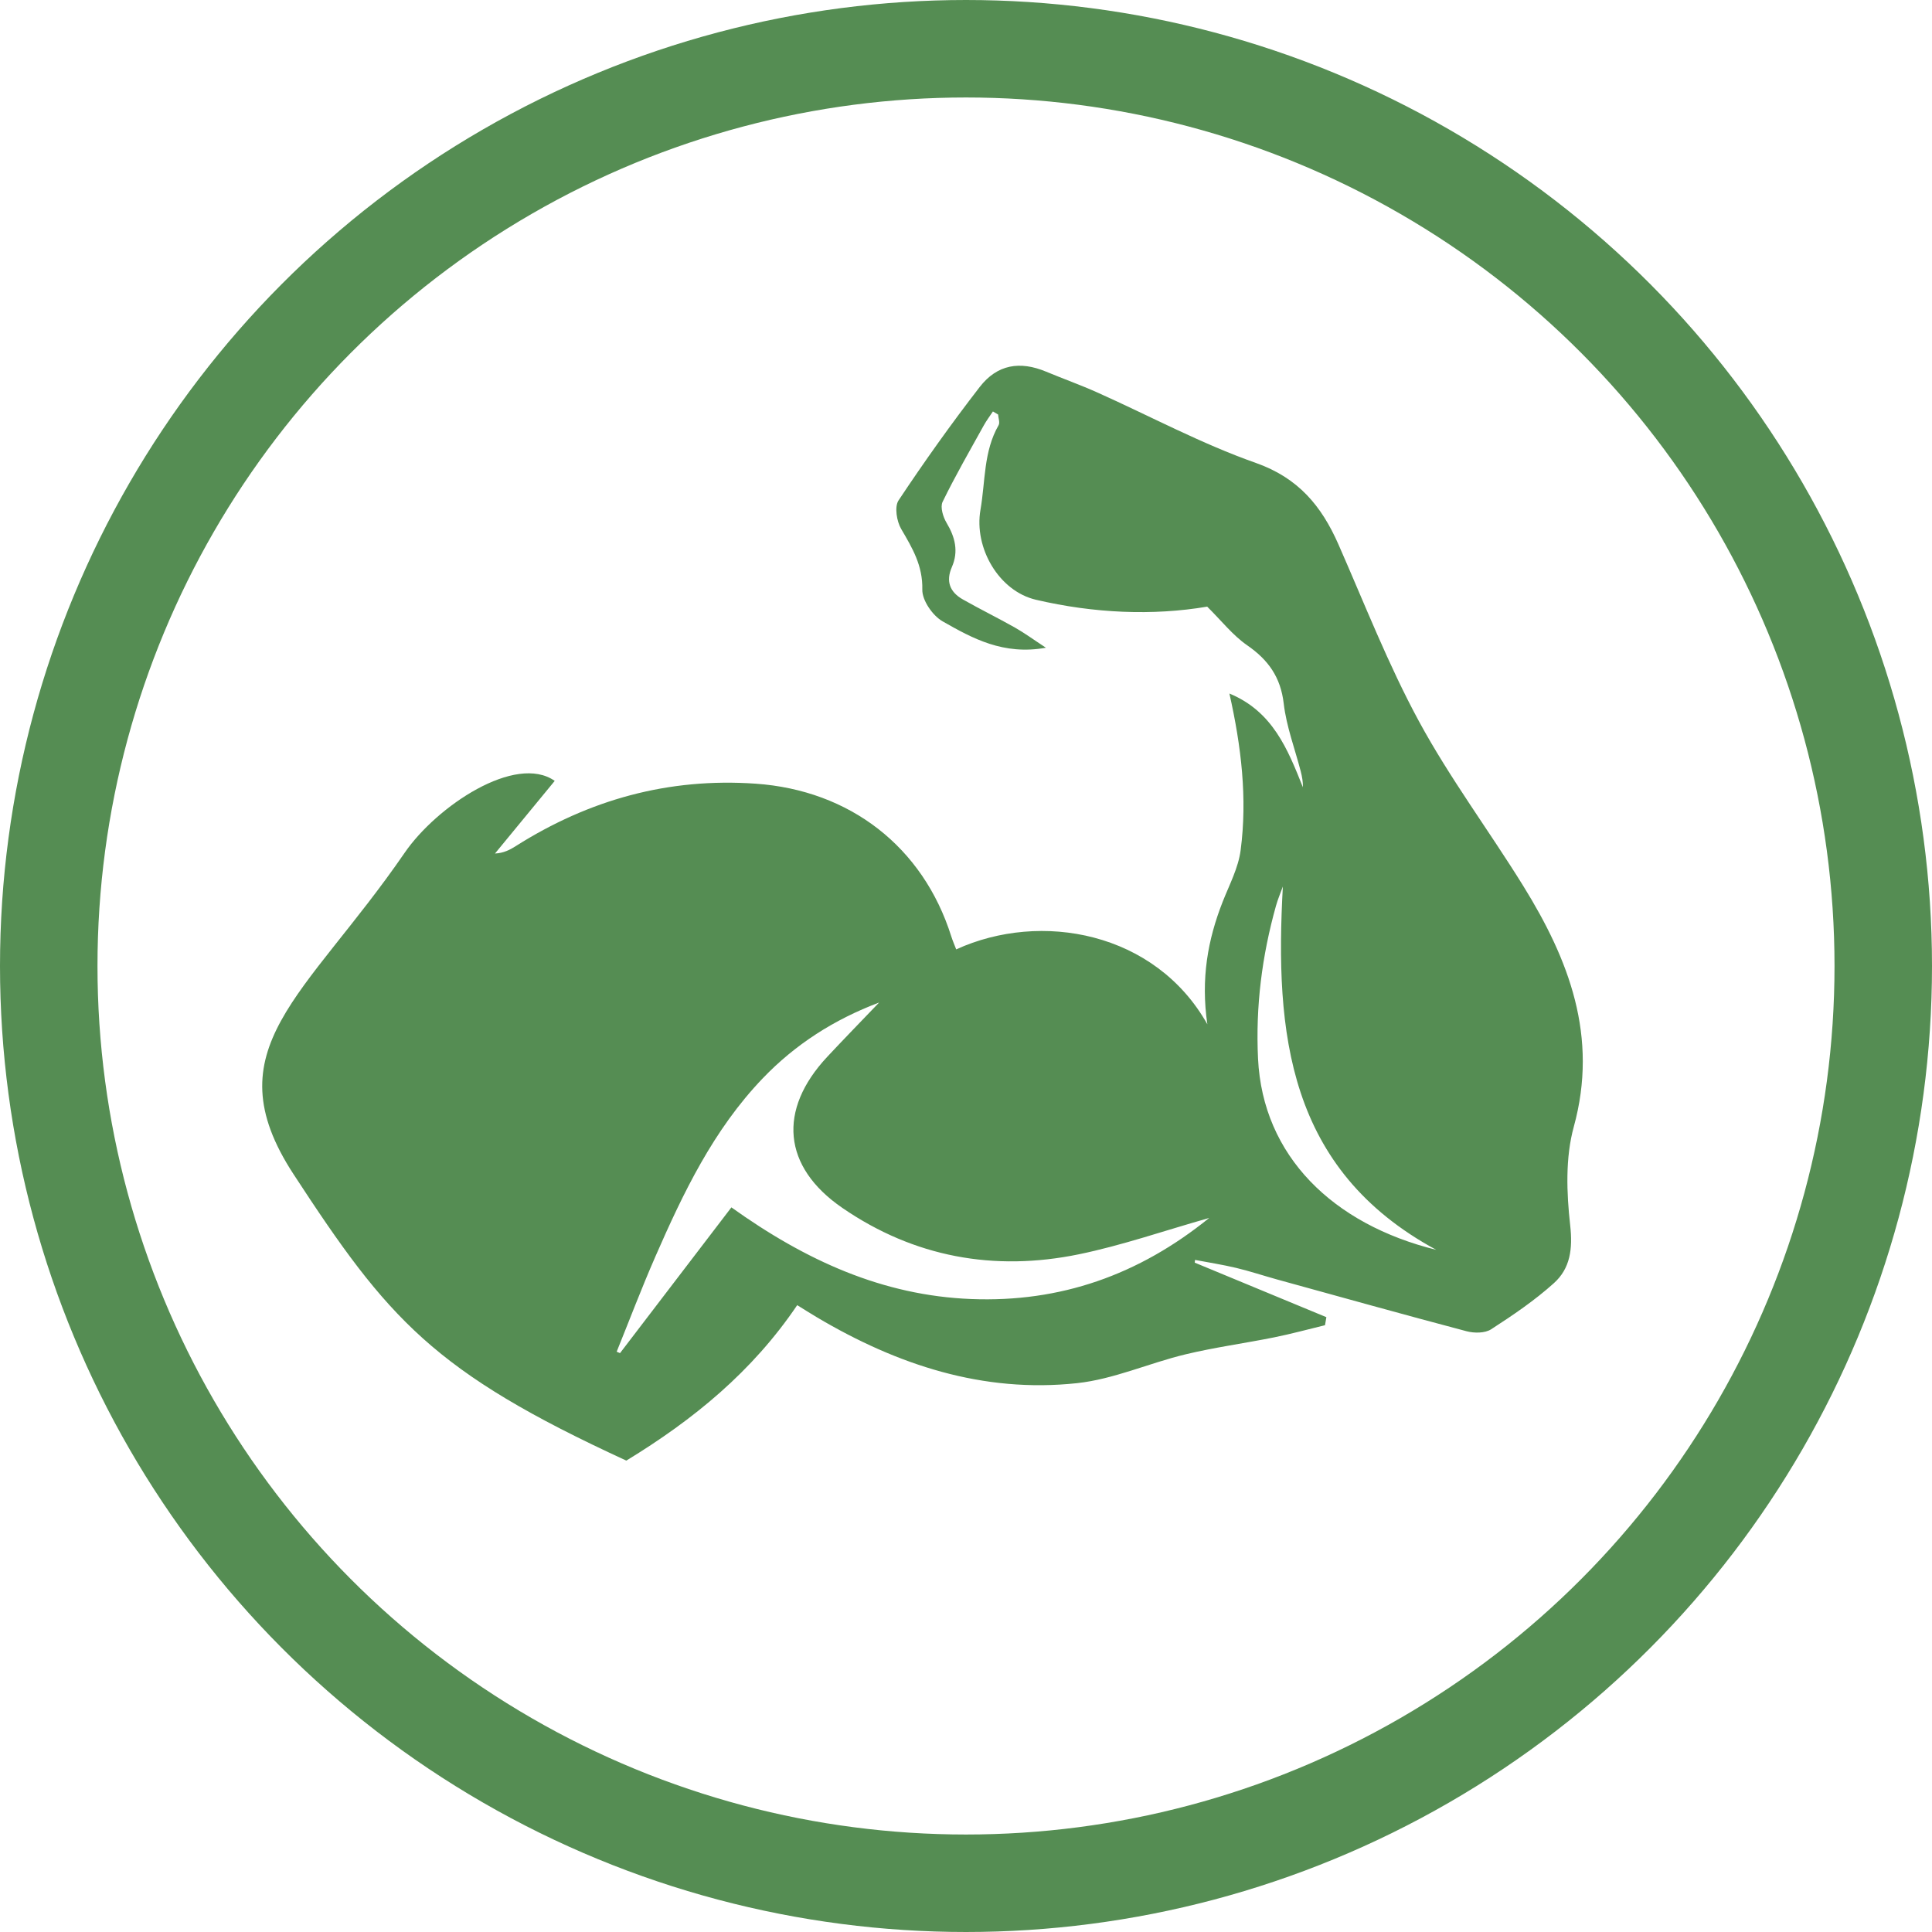
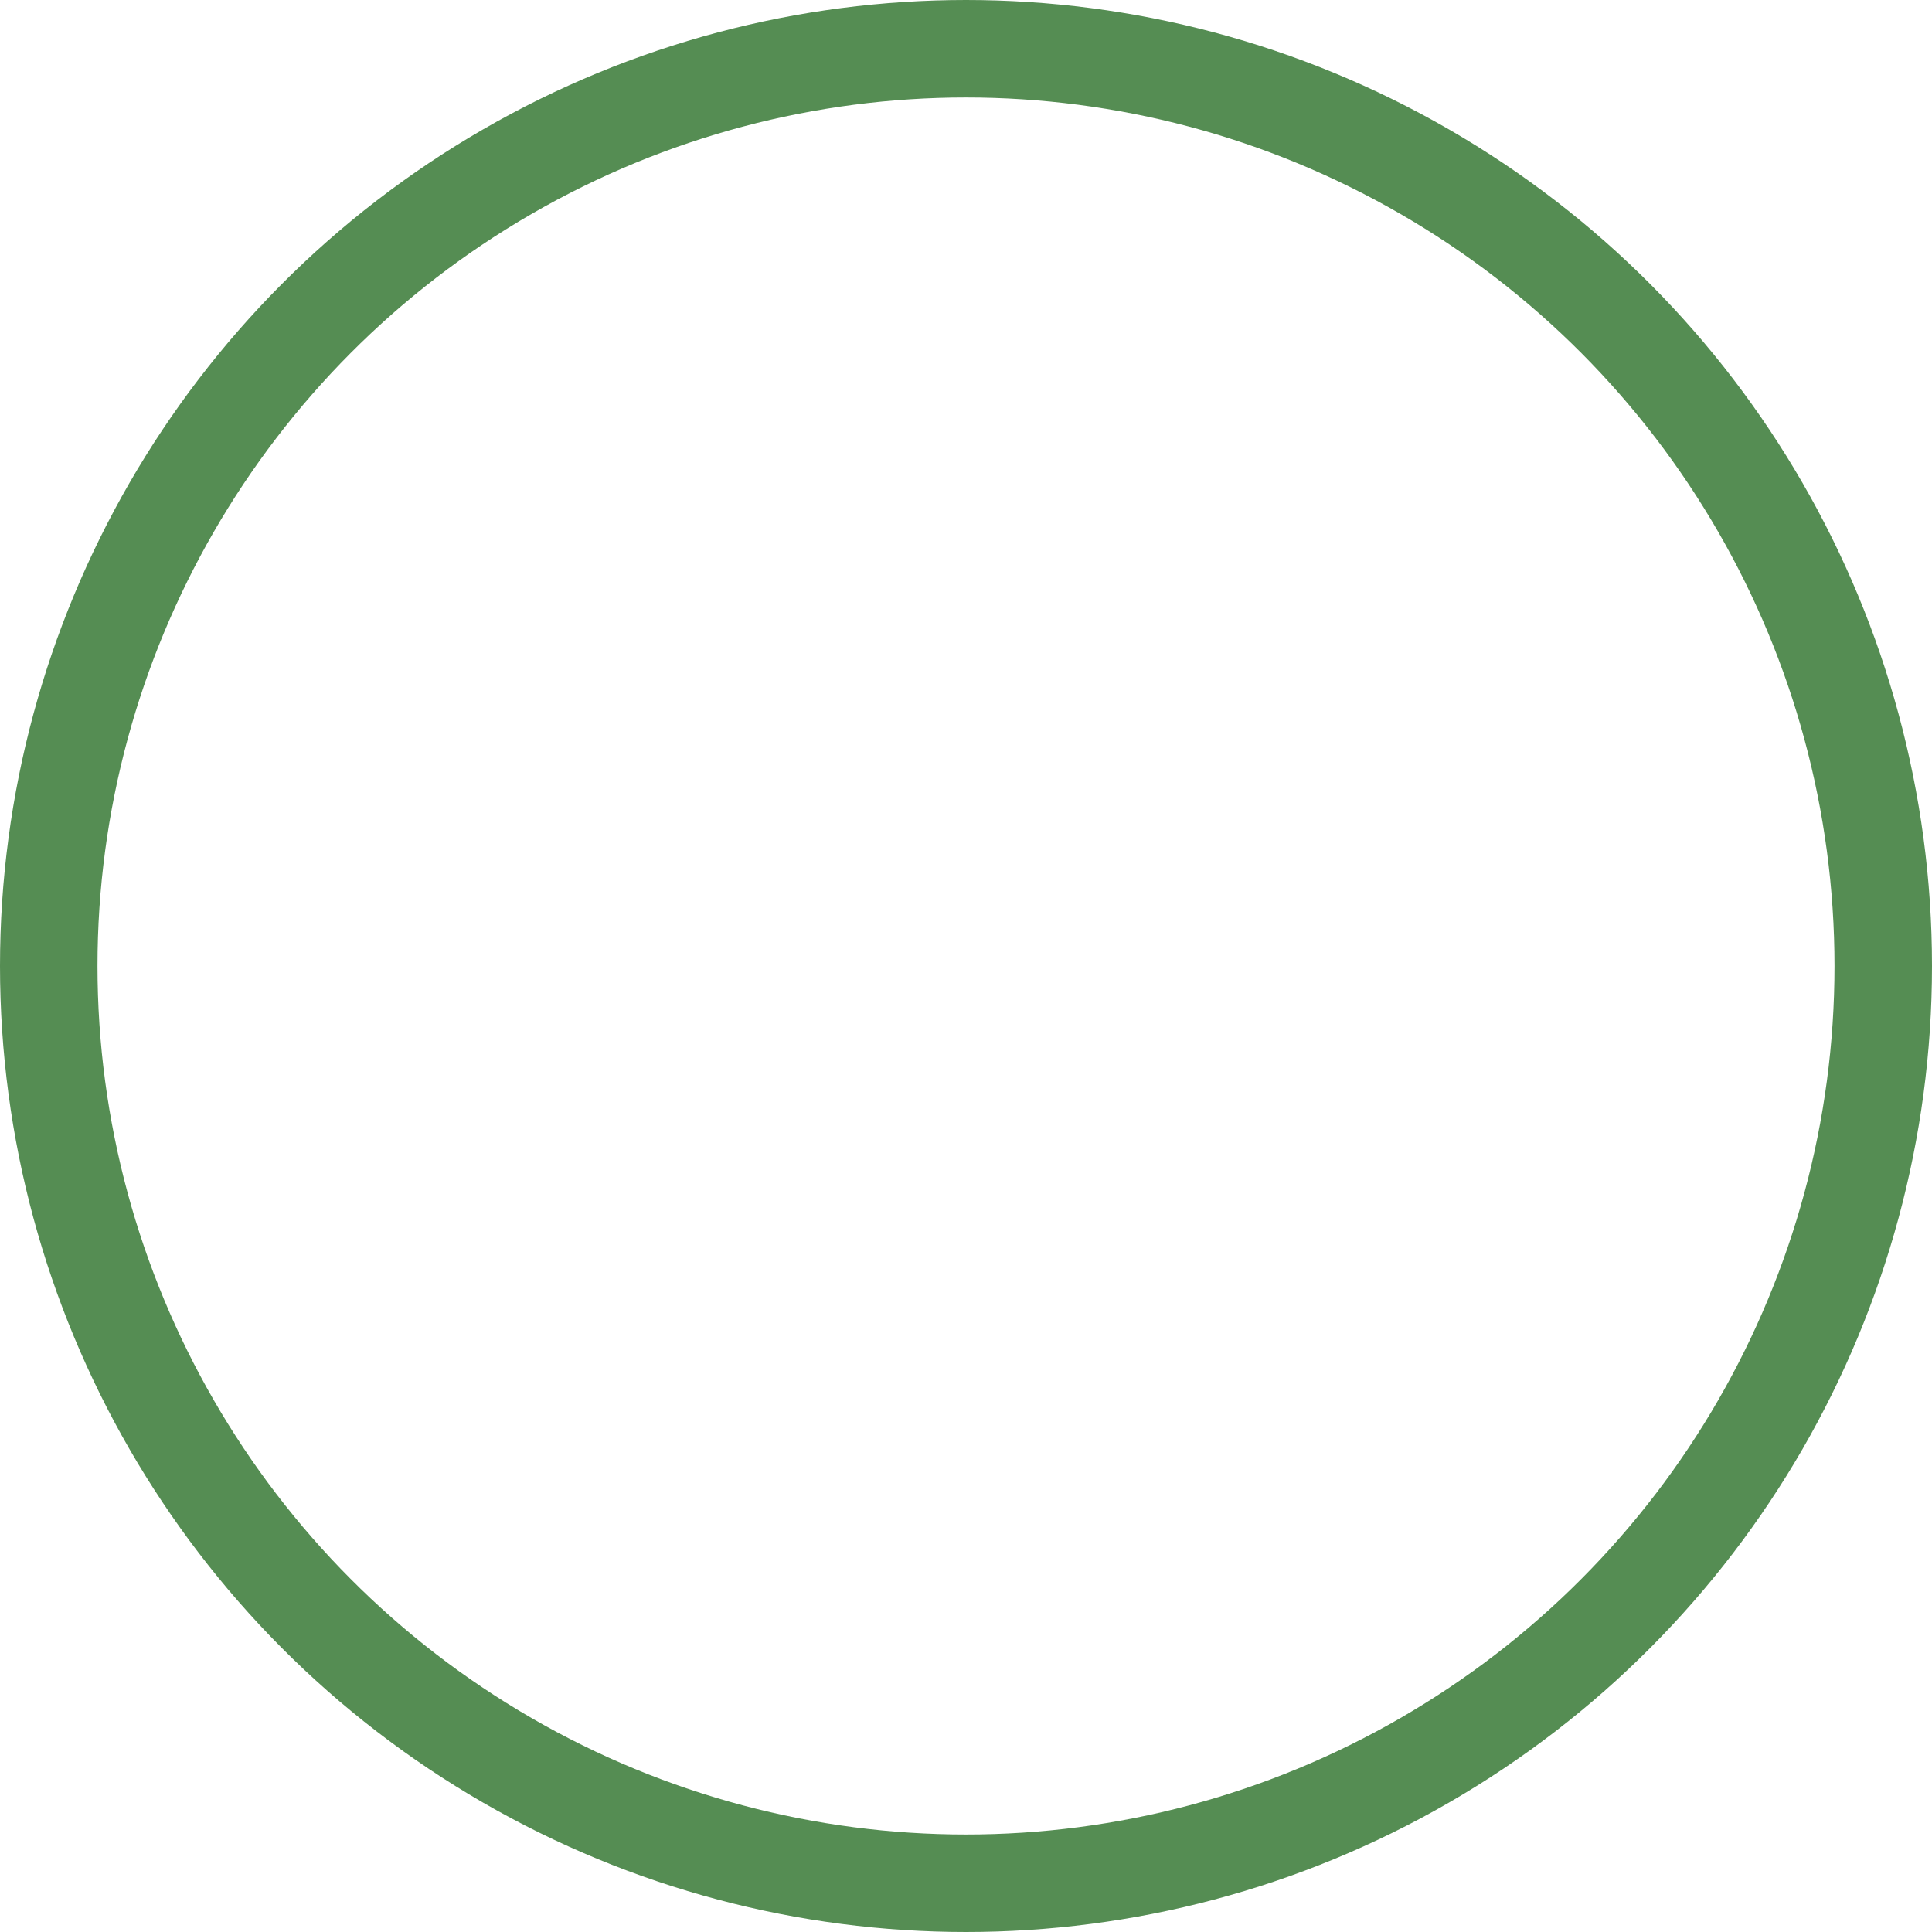
<svg xmlns="http://www.w3.org/2000/svg" id="Layer_2" width="138.732" height="138.732" viewBox="0 0 138.732 138.732">
  <defs>
    <style>.cls-1{fill:none;stroke:#558d53;stroke-miterlimit:10;stroke-width:7px;}.cls-2{fill:#558d53;stroke-width:0px;}</style>
  </defs>
  <g id="Layer_1-2">
    <circle class="cls-1" cx="69.366" cy="69.366" r="65.866" />
-     <path class="cls-2" d="m44.978,104.88c4.827-2.943,9.043-6.39,12.267-11.16.509.314.96.601,1.419.874,5.764,3.416,11.934,5.456,18.684,4.726,2.63-.284,5.158-1.437,7.764-2.064,2.107-.507,4.266-.797,6.393-1.226,1.222-.246,2.427-.577,3.64-.87l.099-.577c-3.151-1.305-6.302-2.611-9.453-3.916.007-.065.015-.131.022-.196.986.188,1.981.341,2.957.574.985.235,1.949.558,2.926.828,4.536,1.251,9.068,2.517,13.616,3.72.547.145,1.319.146,1.76-.139,1.565-1.011,3.126-2.069,4.507-3.312,1.184-1.065,1.361-2.468,1.172-4.162-.26-2.329-.352-4.846.259-7.07,1.782-6.48-.344-11.992-3.632-17.3-2.454-3.963-5.266-7.722-7.482-11.809-2.215-4.084-3.912-8.452-5.789-12.717-1.21-2.748-2.874-4.767-5.931-5.844-3.908-1.377-7.599-3.366-11.395-5.065-1.202-.538-2.447-.981-3.663-1.488-1.876-.782-3.507-.527-4.769,1.104-2.041,2.638-3.979,5.361-5.825,8.139-.305.458-.135,1.501.189,2.055.801,1.368,1.556,2.628,1.516,4.352-.018.769.743,1.873,1.46,2.281,2.14,1.219,4.359,2.445,7.417,1.894-.902-.591-1.543-1.062-2.231-1.451-1.234-.697-2.509-1.322-3.741-2.021-.921-.523-1.232-1.294-.783-2.319.493-1.127.235-2.149-.38-3.178-.253-.423-.468-1.131-.285-1.507.907-1.865,1.949-3.666,2.954-5.482.194-.351.438-.674.659-1.01.124.074.249.148.373.221.017.259.143.58.035.767-1.088,1.89-.945,4.033-1.301,6.072-.478,2.737,1.316,5.839,3.984,6.463,4.166.974,8.391,1.157,12.296.494,1.027,1.014,1.833,2.057,2.866,2.771,1.523,1.053,2.409,2.292,2.63,4.191.192,1.645.801,3.241,1.22,4.861.095.369.165.745.158,1.151-1.092-2.735-2.166-5.449-5.279-6.735.857,3.813,1.296,7.522.806,11.257-.166,1.269-.813,2.484-1.292,3.703-1.067,2.719-1.574,5.517-1.098,8.79-3.733-6.636-11.947-8.158-18.034-5.378-.12-.314-.254-.617-.353-.931-2.033-6.448-7.297-10.498-14.053-10.968-6.262-.436-11.957,1.152-17.219,4.482-.417.264-.853.499-1.495.535,1.392-1.692,2.783-3.384,4.291-5.217-2.813-1.972-8.47,1.808-10.775,5.161-7.137,10.381-13.866,14.069-7.981,23.082,6.793,10.405,10.006,14.176,23.9,20.567Zm46.645-39.829c.132-.473.328-.928.495-1.391-.579,10.497.327,20.3,11.016,26.088-7.418-1.835-12.461-6.73-12.798-13.735-.18-3.742.283-7.376,1.287-10.961Zm-44.58,25.219c2.016-4.61,4.183-9.141,7.724-12.834,2.34-2.441,5.113-4.22,8.362-5.448-1.302,1.36-2.531,2.619-3.731,3.904-3.557,3.809-3.208,7.891,1.084,10.841,5.15,3.54,10.901,4.585,16.981,3.336,3.098-.637,6.111-1.689,9.368-2.611-5.063,4.099-10.695,6.076-17.094,5.822-6.354-.252-11.872-2.759-17.217-6.582-2.684,3.511-5.341,6.989-7.999,10.467l-.239-.103c.917-2.266,1.783-4.554,2.762-6.792Z" />
  </g>
</svg>